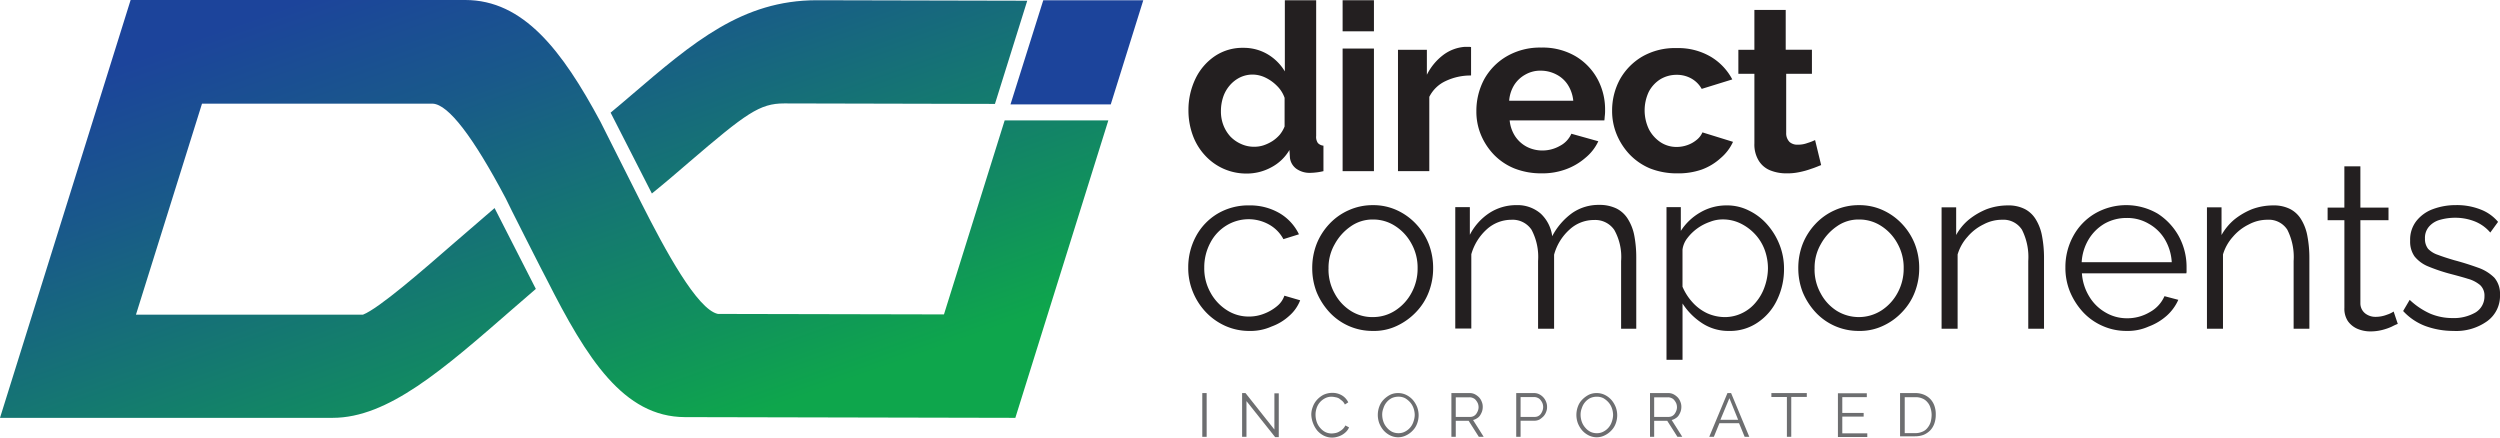
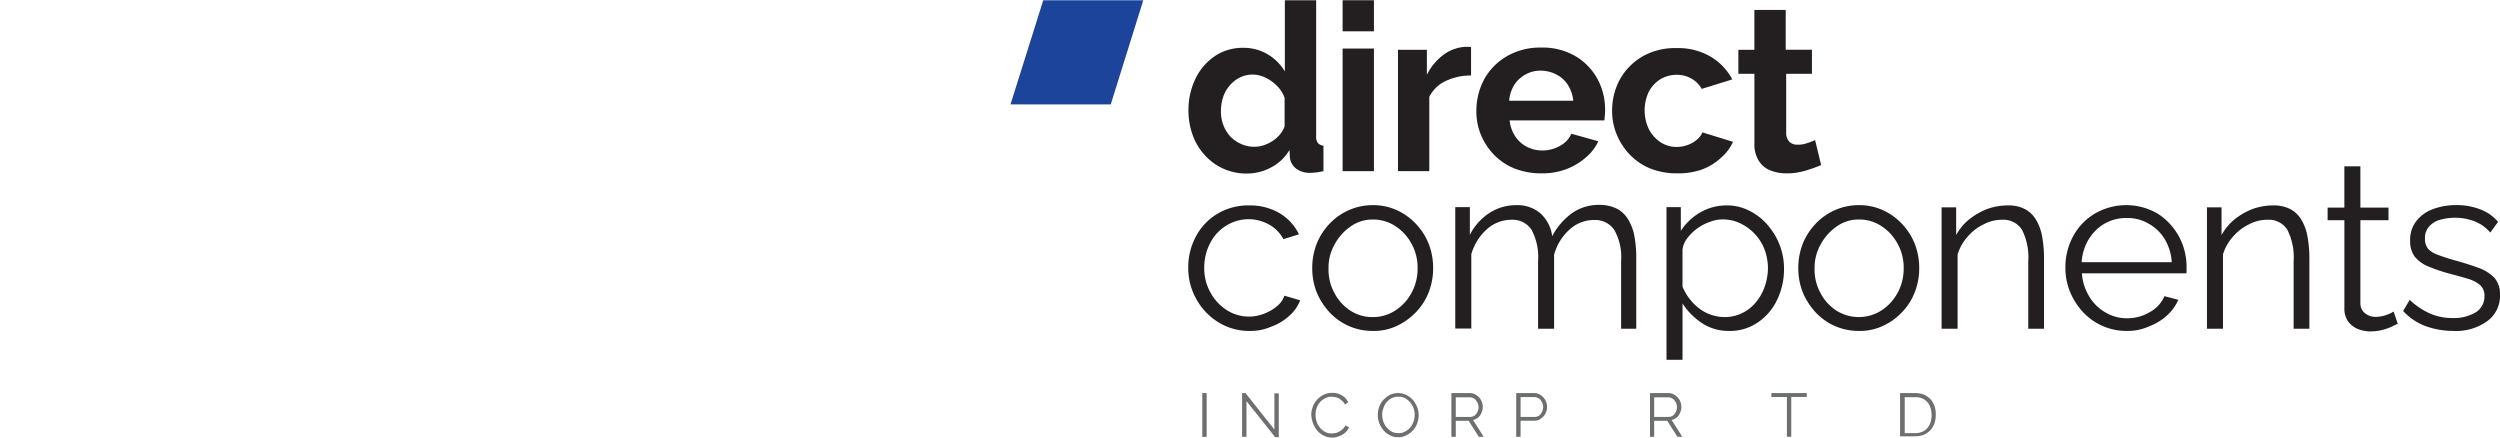
<svg xmlns="http://www.w3.org/2000/svg" id="DICO_HORIZ_LOGO_GRADIENT" data-name="DICO HORIZ LOGO_GRADIENT" width="240" height="42.001" viewBox="0 0 240 42.001">
  <defs>
    <linearGradient id="linear-gradient" x1="0.14" y1="0.125" x2="0.826" y2="0.854" gradientUnits="objectBoundingBox">
      <stop offset="0" stop-color="#1c449b" />
      <stop offset="0.257" stop-color="#19598a" />
      <stop offset="0.785" stop-color="#118e5f" />
      <stop offset="1" stop-color="#0ea64c" />
    </linearGradient>
  </defs>
  <g id="Group_61" data-name="Group 61" transform="translate(0 0)">
    <path id="Path_164" data-name="Path 164" d="M483.047,241,479.9,251h9.626l3.123-10Z" transform="translate(-382.893 -240.977)" fill="#1c449b" />
-     <path id="Path_165" data-name="Path 165" d="M129.824,256.493c5.524-4.732,6.806-5.664,9.16-5.664l20.231.047,3.1-9.906-20.208-.047c-7.156,0-11.864,4.032-17.83,9.137-.629.536-1.282,1.1-1.958,1.655l3.962,7.762C127.61,258.4,128.775,257.4,129.824,256.493Zm30.323-4.032-5.827,18.623-21.7-.047c-1.981-.42-5.058-6.107-7.365-10.675l-3.916-7.785h0c-3.683-6.852-7.389-11.677-12.982-11.677H76.24L63.7,281.013H95.632c5.314,0,10.582-4.615,17.271-10.442.723-.629,1.492-1.282,2.238-1.935l-3.962-7.761c-1.352,1.165-2.68,2.307-3.892,3.356-3.053,2.657-7.2,6.27-8.74,6.876H76.752l6.34-20.255h22.166c1.492.093,3.846,3.147,6.992,9.09-.023.023,3.916,7.785,3.939,7.785,3.846,7.6,7.365,13.192,13.262,13.216l31.722.07,8.927-28.552Z" transform="translate(-63.7 -240.9)" fill="url(#linear-gradient)" />
  </g>
  <g id="Group_64" data-name="Group 64" transform="translate(114.068 0.023)">
    <g id="Group_62" data-name="Group 62" transform="translate(0.023)">
      <path id="Path_166" data-name="Path 166" d="M553.2,251.582a6.91,6.91,0,0,1,.676-3.053,5.456,5.456,0,0,1,1.865-2.168,4.743,4.743,0,0,1,2.727-.792,4.506,4.506,0,0,1,2.354.629,4.751,4.751,0,0,1,1.632,1.632V241h3.007v13.029a1.029,1.029,0,0,0,.163.676.833.833,0,0,0,.536.256v2.447a5.983,5.983,0,0,1-1.282.163,2.192,2.192,0,0,1-1.329-.4,1.533,1.533,0,0,1-.606-1.049l-.047-.746a4.38,4.38,0,0,1-1.771,1.678,4.869,4.869,0,0,1-2.331.583,5.35,5.35,0,0,1-4.009-1.748,5.7,5.7,0,0,1-1.165-1.911A6.938,6.938,0,0,1,553.2,251.582Zm9.23,1.538v-2.75a2.975,2.975,0,0,0-.723-1.142,3.978,3.978,0,0,0-1.1-.792,2.908,2.908,0,0,0-1.212-.3,2.776,2.776,0,0,0-1.259.28,3.115,3.115,0,0,0-.979.769,3.308,3.308,0,0,0-.629,1.119,4.317,4.317,0,0,0-.21,1.352,3.624,3.624,0,0,0,.233,1.329,3.473,3.473,0,0,0,.676,1.1,3.249,3.249,0,0,0,1.049.723,2.934,2.934,0,0,0,1.282.256,2.782,2.782,0,0,0,.862-.14,3.935,3.935,0,0,0,.839-.4,3.438,3.438,0,0,0,.7-.606A3.071,3.071,0,0,0,562.43,253.12Z" transform="translate(-553.2 -241)" fill="#231f20" />
      <path id="Path_167" data-name="Path 167" d="M616.7,243.983V241h3.007v2.983Zm0,13.425v-11.77h3.007v11.77Z" transform="translate(-601.9 -241)" fill="#231f20" />
      <path id="Path_168" data-name="Path 168" d="M646.516,262.95a5.552,5.552,0,0,0-2.447.536A3.289,3.289,0,0,0,642.507,265v7.132H639.5V260.48h2.774v2.4a5.405,5.405,0,0,1,1.585-1.911,3.907,3.907,0,0,1,2.051-.769h.373a.8.8,0,0,1,.233.023Z" transform="translate(-619.385 -255.725)" fill="#231f20" />
      <path id="Path_169" data-name="Path 169" d="M678.023,272.573a6.971,6.971,0,0,1-2.564-.466A5.769,5.769,0,0,1,673.5,270.8a6.193,6.193,0,0,1-1.259-1.911,5.783,5.783,0,0,1-.443-2.284,6.432,6.432,0,0,1,.746-3.053,5.809,5.809,0,0,1,2.168-2.214,6.351,6.351,0,0,1,3.31-.839,6.235,6.235,0,0,1,3.31.839,5.731,5.731,0,0,1,2.1,2.191,6.115,6.115,0,0,1,.722,2.96,4.135,4.135,0,0,1-.023.536c-.023.186-.023.326-.047.466h-9.09a3.37,3.37,0,0,0,.536,1.538,3.059,3.059,0,0,0,1.119,1,3.242,3.242,0,0,0,1.468.35,3.373,3.373,0,0,0,1.7-.443,2.4,2.4,0,0,0,1.1-1.165l2.587.723a4.506,4.506,0,0,1-1.235,1.585,5.964,5.964,0,0,1-1.865,1.1A6.529,6.529,0,0,1,678.023,272.573Zm-3.077-6.969H681.1a3.441,3.441,0,0,0-.513-1.515,2.839,2.839,0,0,0-1.1-1,3.238,3.238,0,0,0-1.515-.373,2.869,2.869,0,0,0-1.468.373,2.946,2.946,0,0,0-1.072,1A3.328,3.328,0,0,0,674.946,265.6Z" transform="translate(-644.157 -255.955)" fill="#231f20" />
      <path id="Path_170" data-name="Path 170" d="M733.946,272.727a7.007,7.007,0,0,1-2.587-.466,5.823,5.823,0,0,1-1.958-1.329A6.3,6.3,0,0,1,728.143,269a5.865,5.865,0,0,1-.443-2.284,6.248,6.248,0,0,1,.746-3.007,5.857,5.857,0,0,1,2.144-2.191,6.285,6.285,0,0,1,3.31-.816,6.15,6.15,0,0,1,3.286.839,5.538,5.538,0,0,1,2.051,2.168l-2.937.909a2.59,2.59,0,0,0-1-1,2.831,2.831,0,0,0-1.4-.35,3.016,3.016,0,0,0-1.562.42,3.128,3.128,0,0,0-1.119,1.212,4.2,4.2,0,0,0,.023,3.613,3.37,3.37,0,0,0,1.119,1.235,2.777,2.777,0,0,0,1.562.443,3.07,3.07,0,0,0,1.026-.186,2.856,2.856,0,0,0,.862-.489,1.842,1.842,0,0,0,.559-.723l2.937.909a4.5,4.5,0,0,1-1.189,1.562,5.492,5.492,0,0,1-1.818,1.1A6.836,6.836,0,0,1,733.946,272.727Z" transform="translate(-687.028 -256.108)" fill="#231f20" />
      <path id="Path_171" data-name="Path 171" d="M787.648,259.894c-.256.093-.559.233-.932.35a7.66,7.66,0,0,1-1.165.326,5.544,5.544,0,0,1-1.235.117,4.107,4.107,0,0,1-1.538-.28,2.294,2.294,0,0,1-1.119-.932,2.953,2.953,0,0,1-.42-1.655V251.13H779.7v-2.307h1.538V245h3.007v3.822h2.517v2.307h-2.471v5.687a1.175,1.175,0,0,0,.326.862,1.122,1.122,0,0,0,.792.256,2.536,2.536,0,0,0,.932-.163,4.71,4.71,0,0,0,.723-.28Z" transform="translate(-726.908 -244.068)" fill="#231f20" />
    </g>
    <g id="Group_63" data-name="Group 63" transform="translate(0 15.943)">
      <path id="Path_172" data-name="Path 172" d="M559,337.55a5.6,5.6,0,0,1-2.354-.489,5.918,5.918,0,0,1-1.865-1.329,6.231,6.231,0,0,1-1.235-1.935,6.014,6.014,0,0,1-.443-2.331,6.248,6.248,0,0,1,.746-3.007,5.617,5.617,0,0,1,2.074-2.168,5.792,5.792,0,0,1,3.053-.792,5.615,5.615,0,0,1,2.89.746,4.727,4.727,0,0,1,1.865,2.028l-1.492.466a3.455,3.455,0,0,0-1.375-1.4,4.02,4.02,0,0,0-1.958-.513,4.085,4.085,0,0,0-2.144.606,4.216,4.216,0,0,0-1.538,1.655,4.985,4.985,0,0,0-.583,2.377,4.73,4.73,0,0,0,.583,2.377,4.589,4.589,0,0,0,1.562,1.7,3.85,3.85,0,0,0,2.144.629,3.917,3.917,0,0,0,1.468-.28,4.309,4.309,0,0,0,1.235-.723,2.192,2.192,0,0,0,.7-1l1.515.443a3.8,3.8,0,0,1-1.049,1.492,5.034,5.034,0,0,1-1.7,1.026A4.9,4.9,0,0,1,559,337.55Z" transform="translate(-553.1 -321.747)" fill="#231f20" />
      <path id="Path_173" data-name="Path 173" d="M610,337.473a5.605,5.605,0,0,1-4.172-1.818,6.5,6.5,0,0,1-1.212-1.911,6.3,6.3,0,0,1-.42-2.284,6.37,6.37,0,0,1,.42-2.331,6.058,6.058,0,0,1,1.212-1.911,5.666,5.666,0,0,1,1.865-1.329,5.571,5.571,0,0,1,2.331-.489,5.389,5.389,0,0,1,2.307.489,5.82,5.82,0,0,1,1.841,1.329,6.06,6.06,0,0,1,1.212,1.911,6.371,6.371,0,0,1,.419,2.331,6.3,6.3,0,0,1-.419,2.284,5.675,5.675,0,0,1-1.212,1.911,6.094,6.094,0,0,1-1.841,1.329A5.1,5.1,0,0,1,610,337.473Zm-4.242-5.967a4.7,4.7,0,0,0,.583,2.354,4.445,4.445,0,0,0,1.538,1.678,3.829,3.829,0,0,0,2.144.606,3.9,3.9,0,0,0,2.144-.629,4.587,4.587,0,0,0,1.562-1.7,4.828,4.828,0,0,0,.583-2.354,4.7,4.7,0,0,0-.583-2.354,4.587,4.587,0,0,0-1.562-1.7,3.849,3.849,0,0,0-2.144-.629,3.622,3.622,0,0,0-2.121.653,4.932,4.932,0,0,0-1.538,1.7A4.515,4.515,0,0,0,605.762,331.507Z" transform="translate(-592.29 -321.671)" fill="#231f20" />
      <path id="Path_174" data-name="Path 174" d="M680.558,337.187h-1.538v-6.5a5.291,5.291,0,0,0-.653-2.983,2.208,2.208,0,0,0-1.935-.956,3.446,3.446,0,0,0-2.377.932,4.986,4.986,0,0,0-1.468,2.4v7.109h-1.538v-6.5a5.555,5.555,0,0,0-.629-3.007,2.18,2.18,0,0,0-1.934-.956,3.517,3.517,0,0,0-2.354.909,5.088,5.088,0,0,0-1.492,2.4v7.132H663.1V325.51h1.4v2.657a5.52,5.52,0,0,1,1.888-2.1,4.706,4.706,0,0,1,2.564-.746,3.4,3.4,0,0,1,2.354.816,3.594,3.594,0,0,1,1.1,2.168,6.359,6.359,0,0,1,1.935-2.238,4.434,4.434,0,0,1,2.564-.769,3.717,3.717,0,0,1,1.678.35,2.729,2.729,0,0,1,1.1,1.026,4.589,4.589,0,0,1,.606,1.585,11.241,11.241,0,0,1,.186,2.074v6.853Z" transform="translate(-637.462 -321.594)" fill="#231f20" />
      <path id="Path_175" data-name="Path 175" d="M756.09,337.55a4.581,4.581,0,0,1-2.61-.769,6.371,6.371,0,0,1-1.841-1.865v5.407H750.1V325.663h1.375v2.284a5.436,5.436,0,0,1,1.865-1.771,4.946,4.946,0,0,1,2.494-.676,4.63,4.63,0,0,1,2.214.513,5.511,5.511,0,0,1,1.748,1.352,6.494,6.494,0,0,1,1.165,1.935,6.148,6.148,0,0,1,.42,2.238,6.766,6.766,0,0,1-.653,3.007,5.347,5.347,0,0,1-1.865,2.191A4.687,4.687,0,0,1,756.09,337.55Zm-.419-1.329a3.761,3.761,0,0,0,1.725-.4,3.822,3.822,0,0,0,1.305-1.049,4.594,4.594,0,0,0,.839-1.515,5.48,5.48,0,0,0,.3-1.725,5.205,5.205,0,0,0-.326-1.795,4.485,4.485,0,0,0-.932-1.492,4.719,4.719,0,0,0-1.4-1.026,3.86,3.86,0,0,0-1.7-.373,3.284,3.284,0,0,0-1.212.233,4.633,4.633,0,0,0-1.212.629,4.543,4.543,0,0,0-.956.932,2.274,2.274,0,0,0-.466,1.1v3.566a5.262,5.262,0,0,0,.956,1.492,4.414,4.414,0,0,0,1.4,1.049A4.19,4.19,0,0,0,755.671,336.222Z" transform="translate(-704.184 -321.747)" fill="#231f20" />
      <path id="Path_176" data-name="Path 176" d="M810.2,337.473a5.606,5.606,0,0,1-4.172-1.818,6.5,6.5,0,0,1-1.212-1.911,6.3,6.3,0,0,1-.42-2.284,6.369,6.369,0,0,1,.42-2.331,6.061,6.061,0,0,1,1.212-1.911,5.667,5.667,0,0,1,1.865-1.329,5.571,5.571,0,0,1,2.331-.489,5.389,5.389,0,0,1,2.307.489,5.821,5.821,0,0,1,1.841,1.329,6.062,6.062,0,0,1,1.212,1.911,6.371,6.371,0,0,1,.42,2.331,6.3,6.3,0,0,1-.42,2.284,5.678,5.678,0,0,1-1.212,1.911,5.821,5.821,0,0,1-1.841,1.329A5.165,5.165,0,0,1,810.2,337.473Zm-4.242-5.967a4.7,4.7,0,0,0,.583,2.354,4.446,4.446,0,0,0,1.538,1.678,4.031,4.031,0,0,0,4.289-.023,4.587,4.587,0,0,0,1.562-1.7,4.828,4.828,0,0,0,.583-2.354,4.7,4.7,0,0,0-.583-2.354,4.587,4.587,0,0,0-1.562-1.7,3.849,3.849,0,0,0-2.144-.629,3.571,3.571,0,0,0-2.121.653,4.932,4.932,0,0,0-1.538,1.7A4.515,4.515,0,0,0,805.962,331.507Z" transform="translate(-745.828 -321.671)" fill="#231f20" />
      <path id="Path_177" data-name="Path 177" d="M873.259,337.34h-1.538v-6.5a5.809,5.809,0,0,0-.606-3.007,2.114,2.114,0,0,0-1.911-.956,3.764,3.764,0,0,0-1.771.443,4.716,4.716,0,0,0-1.538,1.189,4.4,4.4,0,0,0-.956,1.7v7.132H863.4V325.686h1.4v2.657a5.034,5.034,0,0,1,1.235-1.492,6.683,6.683,0,0,1,1.725-1,5.853,5.853,0,0,1,2-.35,3.449,3.449,0,0,1,1.632.35,2.669,2.669,0,0,1,1.072,1.026,4.571,4.571,0,0,1,.583,1.585,11.241,11.241,0,0,1,.187,2.074v6.806Z" transform="translate(-791.076 -321.747)" fill="#231f20" />
      <path id="Path_178" data-name="Path 178" d="M920.274,337.473a5.571,5.571,0,0,1-2.331-.49,5.665,5.665,0,0,1-1.865-1.329,6.684,6.684,0,0,1-1.235-1.935,6.046,6.046,0,0,1-.443-2.354,6.157,6.157,0,0,1,.746-2.983,5.616,5.616,0,0,1,2.074-2.168,5.992,5.992,0,0,1,6.037,0,6.022,6.022,0,0,1,2.028,2.168,6.133,6.133,0,0,1,.746,2.96v.35a.8.8,0,0,1-.023.256H915.985a4.867,4.867,0,0,0,.7,2.214,4.3,4.3,0,0,0,1.562,1.538,4.014,4.014,0,0,0,2.074.559,4.2,4.2,0,0,0,2.168-.583,3.219,3.219,0,0,0,1.422-1.538l1.328.35a4.485,4.485,0,0,1-1.1,1.515,5.461,5.461,0,0,1-1.748,1.049A4.861,4.861,0,0,1,920.274,337.473Zm-4.312-6.6h8.647a4.85,4.85,0,0,0-.676-2.214,4.168,4.168,0,0,0-1.562-1.492,4.02,4.02,0,0,0-2.1-.536,4.254,4.254,0,0,0-2.1.536,4.351,4.351,0,0,0-1.538,1.515A4.756,4.756,0,0,0,915.962,330.877Z" transform="translate(-830.189 -321.671)" fill="#231f20" />
      <path id="Path_179" data-name="Path 179" d="M982.559,337.34h-1.538v-6.5a5.809,5.809,0,0,0-.606-3.007,2.114,2.114,0,0,0-1.911-.956,3.764,3.764,0,0,0-1.771.443,4.718,4.718,0,0,0-1.538,1.189,4.4,4.4,0,0,0-.955,1.7v7.132H972.7V325.686h1.4v2.657a5.413,5.413,0,0,1,1.235-1.492,6.681,6.681,0,0,1,1.725-1,5.852,5.852,0,0,1,2-.35,3.448,3.448,0,0,1,1.631.35,2.668,2.668,0,0,1,1.072,1.026,4.568,4.568,0,0,1,.583,1.585,11.241,11.241,0,0,1,.187,2.074v6.806Z" transform="translate(-874.901 -321.747)" fill="#231f20" />
      <path id="Path_180" data-name="Path 180" d="M1029.136,324.527a4.573,4.573,0,0,0-.559.256,5.361,5.361,0,0,1-.932.326,4.563,4.563,0,0,1-1.165.14,3.167,3.167,0,0,1-1.235-.256,2.184,2.184,0,0,1-.909-.746,2.157,2.157,0,0,1-.326-1.259v-8.414H1022.4v-1.212h1.608V309.4h1.538v3.962h2.7v1.212h-2.7v7.995a1.226,1.226,0,0,0,.466.956,1.578,1.578,0,0,0,.956.326,3.017,3.017,0,0,0,1.142-.21,2.544,2.544,0,0,0,.629-.3Z" transform="translate(-913.017 -309.4)" fill="#231f20" />
      <path id="Path_181" data-name="Path 181" d="M1058.325,337.473a7.805,7.805,0,0,1-2.68-.466,5.55,5.55,0,0,1-2.144-1.445l.629-1.072a7.027,7.027,0,0,0,1.981,1.329,5.466,5.466,0,0,0,2.121.42,4.15,4.15,0,0,0,2.214-.536,1.787,1.787,0,0,0,.862-1.562,1.37,1.37,0,0,0-.42-1.072,3.147,3.147,0,0,0-1.189-.606c-.513-.163-1.142-.326-1.841-.513a16.7,16.7,0,0,1-2.028-.7,3.259,3.259,0,0,1-1.235-.932,2.458,2.458,0,0,1-.42-1.492,2.9,2.9,0,0,1,.583-1.888,3.594,3.594,0,0,1,1.562-1.142,6.262,6.262,0,0,1,2.238-.4,6.19,6.19,0,0,1,2.377.42,4.067,4.067,0,0,1,1.678,1.189l-.746,1.026a3.764,3.764,0,0,0-1.492-1.072,5.072,5.072,0,0,0-1.911-.35,5.3,5.3,0,0,0-1.375.186,2.16,2.16,0,0,0-1.072.629,1.645,1.645,0,0,0-.42,1.189,1.533,1.533,0,0,0,.3.979,2.316,2.316,0,0,0,.956.583c.42.163.932.326,1.562.513.885.233,1.655.489,2.307.723a4.137,4.137,0,0,1,1.538.956A2.371,2.371,0,0,1,1062.8,334a2.984,2.984,0,0,1-1.235,2.541A5.1,5.1,0,0,1,1058.325,337.473Z" transform="translate(-936.868 -321.671)" fill="#231f20" />
    </g>
  </g>
  <g id="Group_65" data-name="Group 65" transform="translate(115.42 37.712)">
    <path id="Path_182" data-name="Path 182" d="M558.9,407v-4.2h.419V407Z" transform="translate(-558.9 -402.777)" fill="#6d6e70" />
    <path id="Path_183" data-name="Path 183" d="M575.719,403.569V407H575.3v-4.2h.326l2.774,3.5v-3.473h.42v4.2h-.35Z" transform="translate(-571.478 -402.777)" fill="#6d6e70" />
    <path id="Path_184" data-name="Path 184" d="M603.8,404.8a2.018,2.018,0,0,1,.14-.746,1.989,1.989,0,0,1,.4-.676,2.268,2.268,0,0,1,.629-.489,2.011,2.011,0,0,1,.839-.186,1.769,1.769,0,0,1,.956.256,1.564,1.564,0,0,1,.583.653l-.326.21a.975.975,0,0,0-.256-.35c-.117-.093-.21-.163-.3-.233a1.031,1.031,0,0,0-.35-.117,1.8,1.8,0,0,0-.35-.047,1.32,1.32,0,0,0-.676.163,1.658,1.658,0,0,0-.489.4,1.627,1.627,0,0,0-.3.559,1.962,1.962,0,0,0-.093.629,2.165,2.165,0,0,0,.116.676,1.684,1.684,0,0,0,.326.559,1.6,1.6,0,0,0,.49.4,1.388,1.388,0,0,0,.629.14,2.322,2.322,0,0,0,.373-.047,1.1,1.1,0,0,0,.35-.14,1.651,1.651,0,0,0,.326-.233,1.358,1.358,0,0,0,.256-.35l.35.186a1.323,1.323,0,0,1-.28.42,1.843,1.843,0,0,1-.862.489,1.775,1.775,0,0,1-.49.07,1.8,1.8,0,0,1-.792-.186,2.093,2.093,0,0,1-.629-.489,2.587,2.587,0,0,1-.4-.7A2.539,2.539,0,0,1,603.8,404.8Z" transform="translate(-593.335 -402.7)" fill="#6d6e70" />
    <path id="Path_185" data-name="Path 185" d="M633.158,407.042a1.728,1.728,0,0,1-.792-.186,2.092,2.092,0,0,1-.629-.489,2.456,2.456,0,0,1-.4-.676,2.316,2.316,0,0,1,0-1.585,1.838,1.838,0,0,1,.42-.676,2.451,2.451,0,0,1,.629-.466,1.689,1.689,0,0,1,.769-.163,1.728,1.728,0,0,1,.792.186,2.091,2.091,0,0,1,.629.489,2.455,2.455,0,0,1,.4.676,2.237,2.237,0,0,1,.14.769,2.269,2.269,0,0,1-.14.792,1.84,1.84,0,0,1-.419.676,2.11,2.11,0,0,1-.629.466A1.7,1.7,0,0,1,633.158,407.042Zm-1.538-2.144a2.023,2.023,0,0,0,.117.653,1.682,1.682,0,0,0,.326.559,1.6,1.6,0,0,0,.49.4,1.388,1.388,0,0,0,.629.14,1.293,1.293,0,0,0,.653-.163,1.6,1.6,0,0,0,.49-.4,1.627,1.627,0,0,0,.3-.559,2,2,0,0,0,.117-.629,2.023,2.023,0,0,0-.117-.653,1.682,1.682,0,0,0-.326-.559,2.029,2.029,0,0,0-.489-.4,1.388,1.388,0,0,0-.629-.14,1.564,1.564,0,0,0-.653.14,1.6,1.6,0,0,0-.49.4,1.63,1.63,0,0,0-.3.559A1.686,1.686,0,0,0,631.619,404.9Z" transform="translate(-614.348 -402.777)" fill="#6d6e70" />
    <path id="Path_186" data-name="Path 186" d="M661.5,407v-4.2h1.771a1.083,1.083,0,0,1,.489.117,1.63,1.63,0,0,1,.4.3,1.269,1.269,0,0,1,.256.42,1.218,1.218,0,0,1,.093.489,1.356,1.356,0,0,1-.07.443,1.858,1.858,0,0,1-.186.373.872.872,0,0,1-.3.28,1.071,1.071,0,0,1-.373.163L664.6,407h-.466l-.979-1.538h-1.235V407Zm.419-1.911h1.375a.744.744,0,0,0,.326-.07.727.727,0,0,0,.256-.21,1.256,1.256,0,0,0,.163-.3.935.935,0,0,0,.07-.35,1.055,1.055,0,0,0-.07-.373,1.322,1.322,0,0,0-.186-.3.637.637,0,0,0-.28-.21.744.744,0,0,0-.326-.07h-1.328Z" transform="translate(-637.586 -402.777)" fill="#6d6e70" />
    <path id="Path_187" data-name="Path 187" d="M688.2,407v-4.2h1.725a1.084,1.084,0,0,1,.49.117,1.348,1.348,0,0,1,.653.723,1.217,1.217,0,0,1,.093.489,1.145,1.145,0,0,1-.093.489,1.269,1.269,0,0,1-.256.42,2.356,2.356,0,0,1-.373.3,1.083,1.083,0,0,1-.49.117H688.62V407H688.2Zm.419-1.911h1.352a.744.744,0,0,0,.326-.07.729.729,0,0,0,.256-.21,1.256,1.256,0,0,0,.163-.3,1.03,1.03,0,0,0,0-.746,1.324,1.324,0,0,0-.186-.3.636.636,0,0,0-.28-.21.745.745,0,0,0-.326-.07H688.62Z" transform="translate(-658.063 -402.777)" fill="#6d6e70" />
-     <path id="Path_188" data-name="Path 188" d="M714.958,407.042a1.728,1.728,0,0,1-.792-.186,2.092,2.092,0,0,1-.629-.489,2.454,2.454,0,0,1-.4-.676,2.314,2.314,0,0,1,0-1.585,1.838,1.838,0,0,1,.419-.676,2.451,2.451,0,0,1,.629-.466,1.688,1.688,0,0,1,.769-.163,1.729,1.729,0,0,1,.792.186,2.091,2.091,0,0,1,.629.489,2.457,2.457,0,0,1,.4.676,2.24,2.24,0,0,1,.14.769,2.271,2.271,0,0,1-.14.792,1.84,1.84,0,0,1-.42.676,2.108,2.108,0,0,1-.629.466A1.7,1.7,0,0,1,714.958,407.042ZM713.4,404.9a2.025,2.025,0,0,0,.116.653,1.684,1.684,0,0,0,.326.559,1.6,1.6,0,0,0,.489.4,1.388,1.388,0,0,0,.629.14,1.293,1.293,0,0,0,.653-.163,1.6,1.6,0,0,0,.49-.4,1.629,1.629,0,0,0,.3-.559,2,2,0,0,0,.116-.629,2.025,2.025,0,0,0-.116-.653,1.682,1.682,0,0,0-.326-.559,2.029,2.029,0,0,0-.489-.4,1.388,1.388,0,0,0-.629-.14,1.564,1.564,0,0,0-.653.14,1.6,1.6,0,0,0-.489.4,1.63,1.63,0,0,0-.3.559A1.685,1.685,0,0,0,713.4,404.9Z" transform="translate(-677.083 -402.777)" fill="#6d6e70" />
    <path id="Path_189" data-name="Path 189" d="M743.3,407v-4.2h1.771a1.084,1.084,0,0,1,.49.117,1.632,1.632,0,0,1,.4.3,1.268,1.268,0,0,1,.256.42,1.216,1.216,0,0,1,.093.489,1.356,1.356,0,0,1-.07.443,1.861,1.861,0,0,1-.186.373.874.874,0,0,1-.3.28,1.071,1.071,0,0,1-.373.163L746.4,407h-.466l-.979-1.538H743.7V407Zm.4-1.911h1.375a.745.745,0,0,0,.326-.07.729.729,0,0,0,.256-.21,1.256,1.256,0,0,0,.163-.3.935.935,0,0,0,.07-.35,1.055,1.055,0,0,0-.07-.373,1.318,1.318,0,0,0-.186-.3.636.636,0,0,0-.28-.21.744.744,0,0,0-.326-.07H743.7Z" transform="translate(-700.32 -402.777)" fill="#6d6e70" />
-     <path id="Path_190" data-name="Path 190" d="M769.448,402.8h.35l1.748,4.2H771.1l-.536-1.305h-1.888L768.143,407H767.7Zm1.026,2.564-.839-2.074-.862,2.074Z" transform="translate(-719.033 -402.777)" fill="#6d6e70" />
    <path id="Path_191" data-name="Path 191" d="M796.7,403.173h-1.492V407h-.419v-3.823H793.3V402.8h3.4Z" transform="translate(-738.667 -402.777)" fill="#6d6e70" />
-     <path id="Path_192" data-name="Path 192" d="M823.52,406.722v.373H820.7v-4.2h2.774v.373H821.12v1.515h2.051v.35H821.12v1.608h2.4Z" transform="translate(-759.68 -402.853)" fill="#6d6e70" />
    <path id="Path_193" data-name="Path 193" d="M846.3,407v-4.2h1.422a2.145,2.145,0,0,1,.886.163,1.8,1.8,0,0,1,.629.443,1.829,1.829,0,0,1,.373.653,2.385,2.385,0,0,1,.117.816,2.478,2.478,0,0,1-.14.862,1.813,1.813,0,0,1-.4.653,1.983,1.983,0,0,1-.629.42,2.346,2.346,0,0,1-.839.14H846.3Zm3.03-2.1a2.2,2.2,0,0,0-.117-.7,1.343,1.343,0,0,0-.3-.536,1.19,1.19,0,0,0-.489-.35,1.527,1.527,0,0,0-.676-.117h-1v3.45h1a1.7,1.7,0,0,0,.7-.14,1.144,1.144,0,0,0,.49-.373,1.629,1.629,0,0,0,.3-.559A2.781,2.781,0,0,0,849.33,404.9Z" transform="translate(-779.314 -402.777)" fill="#6d6e70" />
  </g>
</svg>